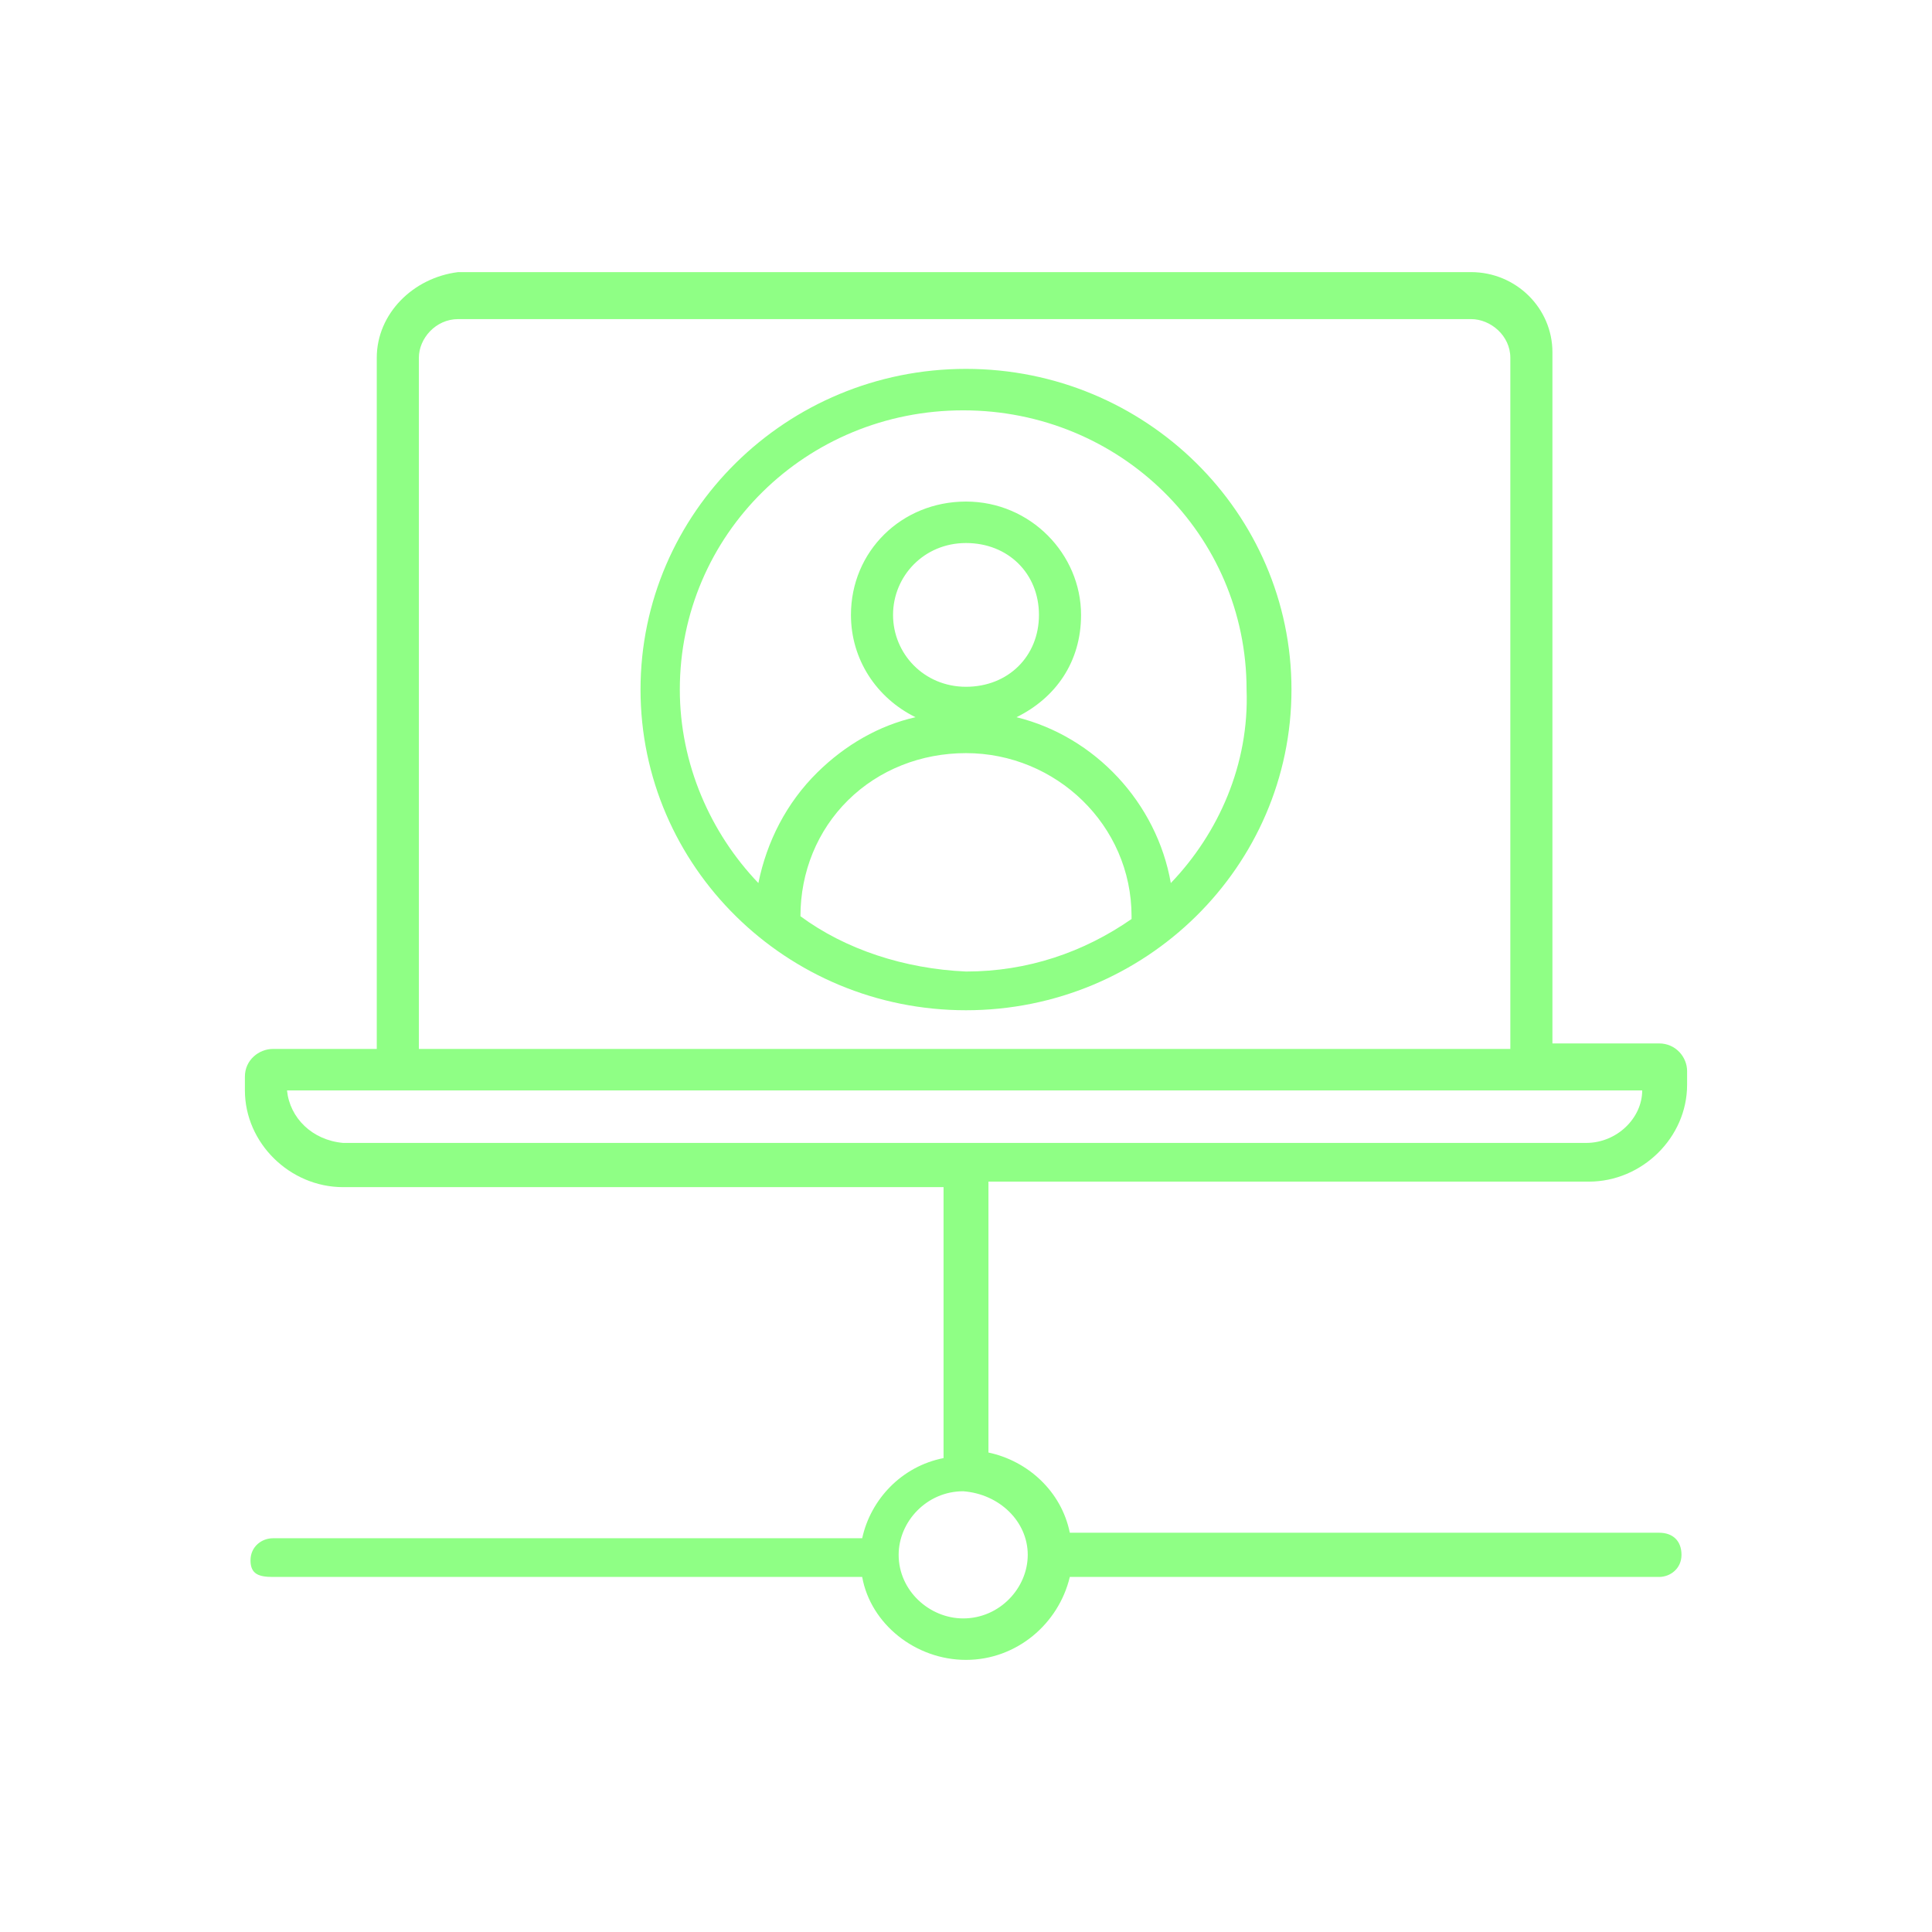
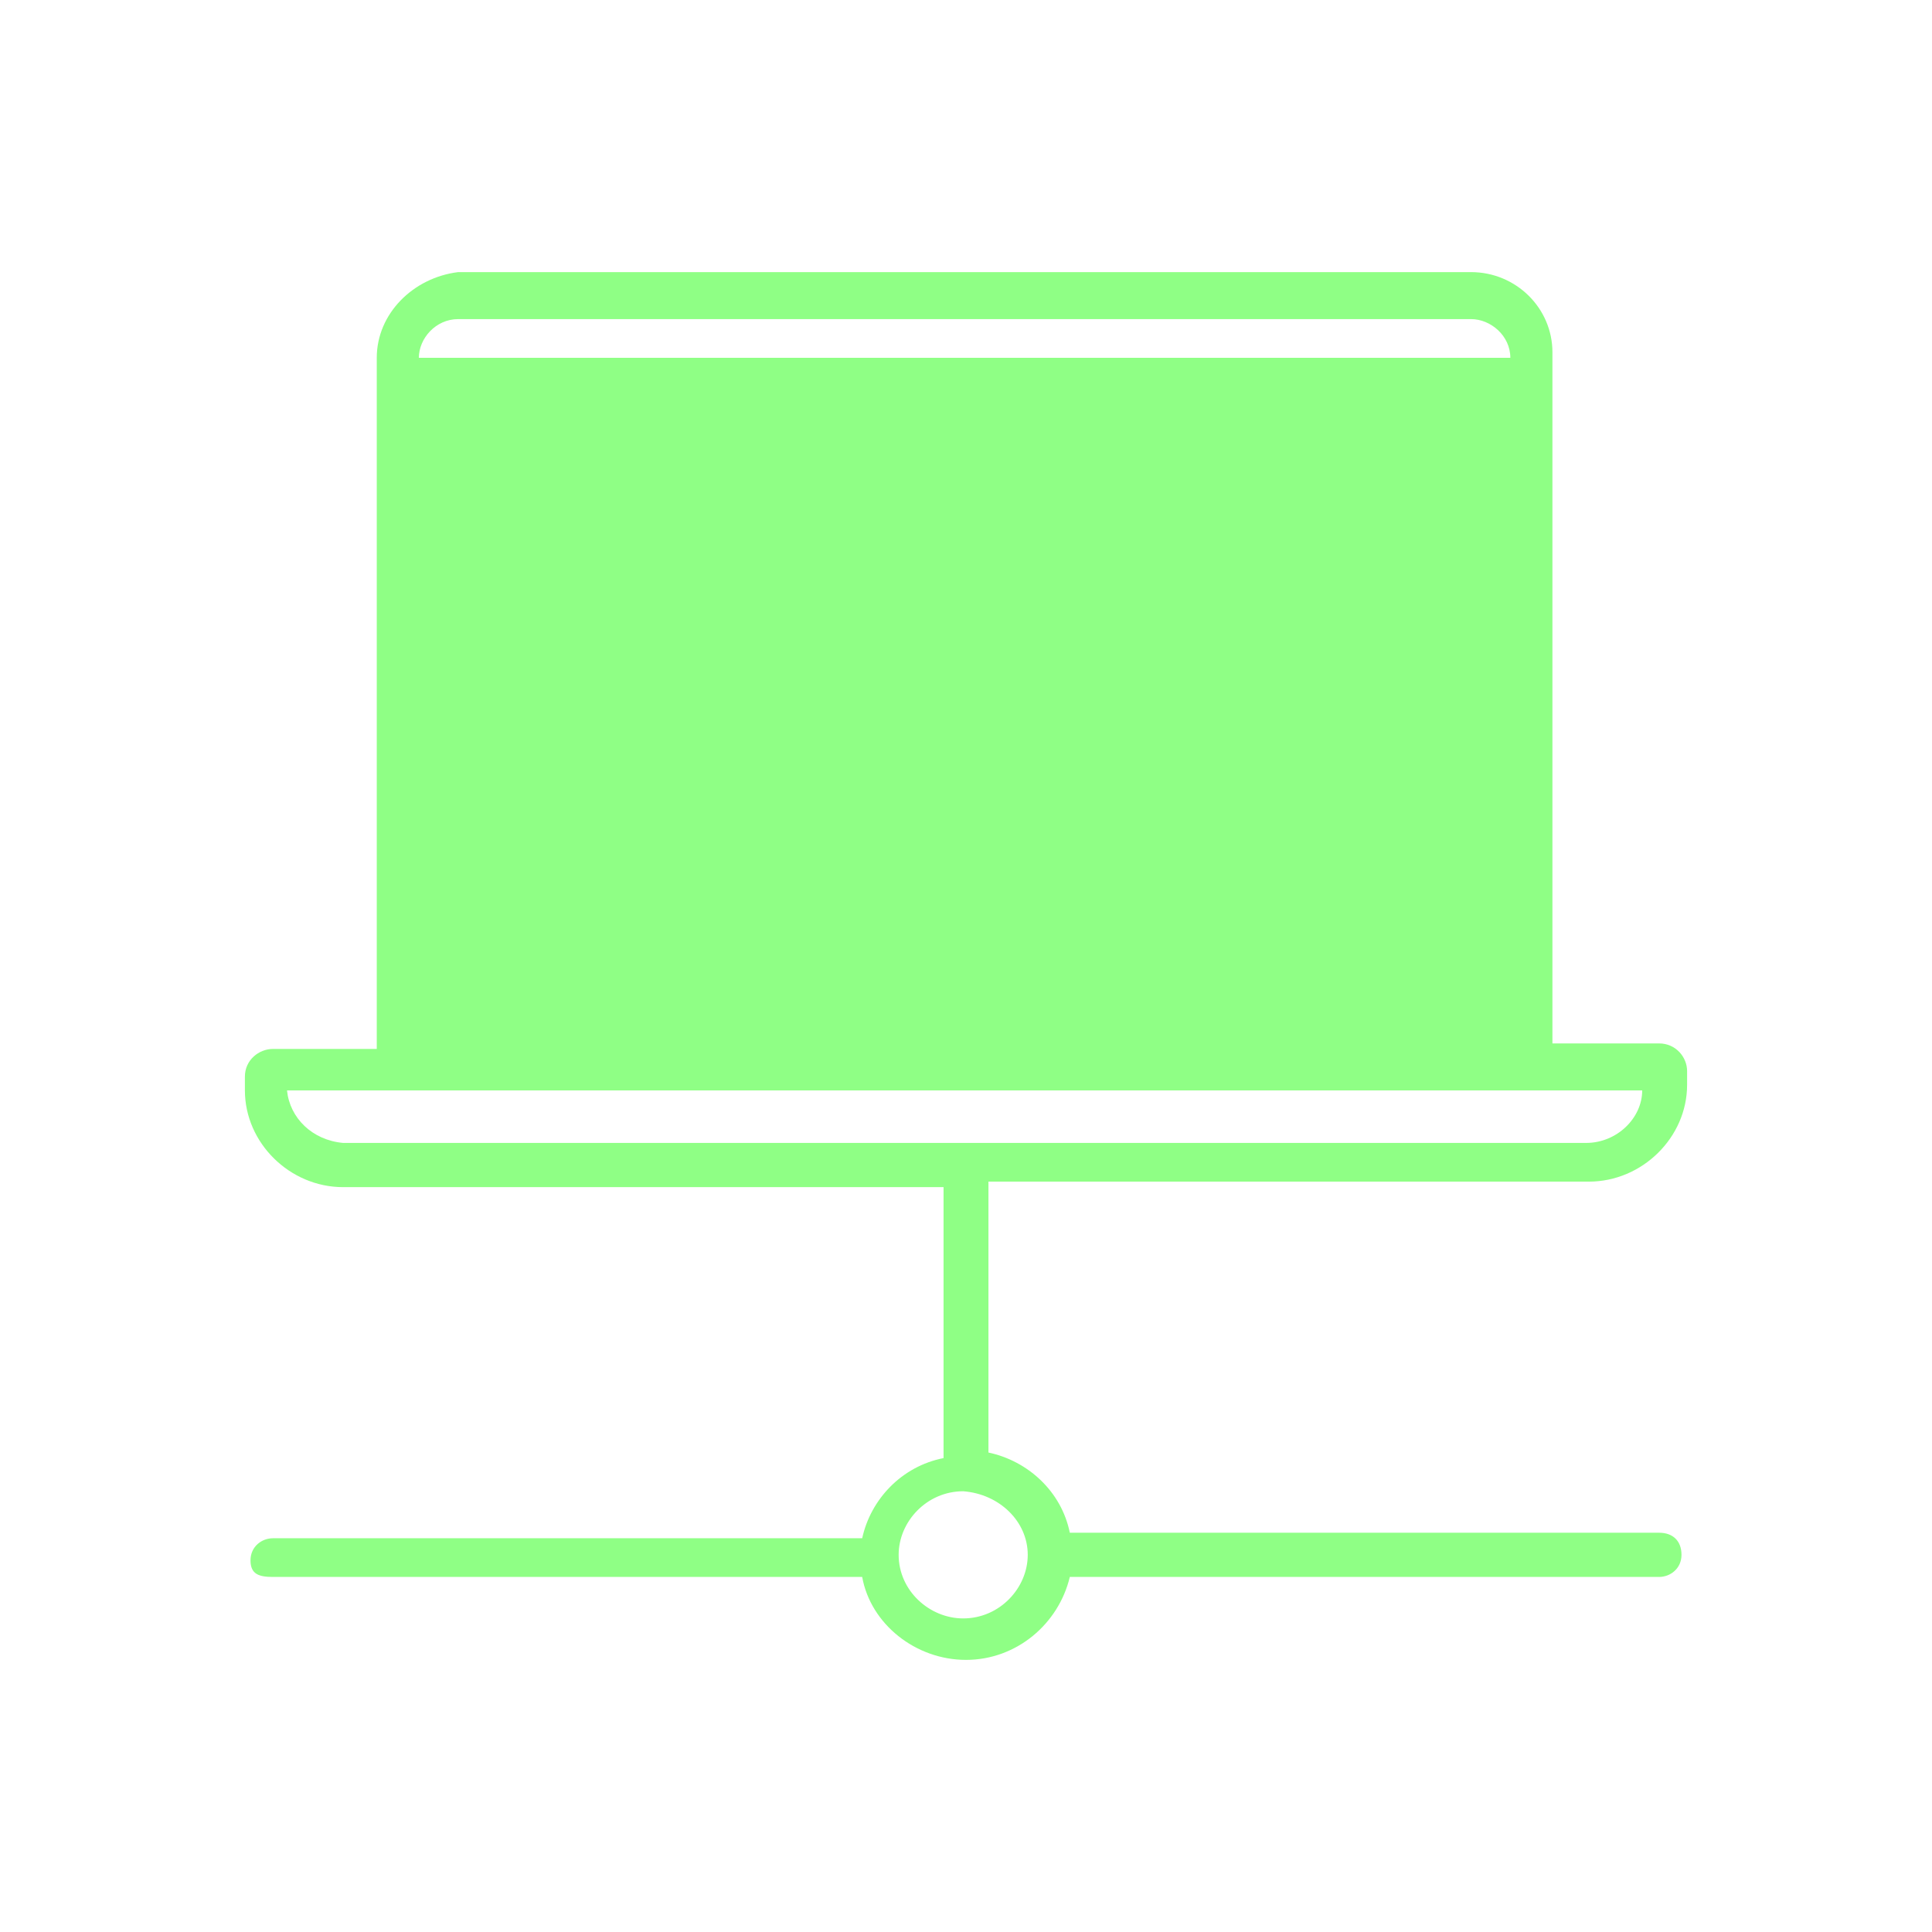
<svg xmlns="http://www.w3.org/2000/svg" width="71" height="71" viewBox="0 0 71 71" fill="none">
-   <path d="M35.5 13.556C28.901 13.556 23.539 18.839 23.539 25.341C23.539 31.843 28.901 37.126 35.5 37.126C42.099 37.126 47.461 31.843 47.461 25.341C47.461 18.839 42.099 13.556 35.5 13.556ZM29.416 33.671C29.416 32.046 30.035 30.522 31.169 29.404C32.303 28.287 33.85 27.677 35.5 27.677C38.8 27.677 41.584 30.319 41.584 33.671C41.584 33.671 41.584 33.671 41.584 33.773C39.831 34.992 37.769 35.703 35.5 35.703C33.231 35.602 31.066 34.89 29.416 33.671ZM32.819 22.598C32.819 21.175 33.953 19.956 35.5 19.956C37.047 19.956 38.181 21.074 38.181 22.598C38.181 24.122 37.047 25.239 35.5 25.239C33.953 25.239 32.819 24.02 32.819 22.598ZM43.027 32.452C42.512 29.506 40.243 27.068 37.356 26.357C38.8 25.645 39.728 24.325 39.728 22.598C39.728 20.363 37.872 18.432 35.5 18.432C33.128 18.432 31.272 20.261 31.272 22.598C31.272 24.223 32.2 25.645 33.644 26.357C32.303 26.661 31.066 27.372 30.035 28.388C28.901 29.506 28.179 30.928 27.87 32.452C26.117 30.623 24.983 28.084 24.983 25.341C24.983 19.651 29.623 15.08 35.397 15.08C41.171 15.08 45.811 19.651 45.811 25.341C45.914 28.084 44.78 30.623 43.027 32.452ZM58.391 43.424C60.35 43.424 62 41.799 62 39.868V39.361C62 38.853 61.588 38.345 60.969 38.345H57.051V12.946C57.051 11.321 55.71 10 54.06 10H16.837C15.187 10.203 13.846 11.524 13.846 13.149V38.548H10.031C9.516 38.548 9 38.954 9 39.564V40.072C9 42.002 10.65 43.627 12.609 43.627H34.675V53.584C33.128 53.888 31.994 55.108 31.685 56.53H10.031C9.619 56.53 9.206 56.835 9.206 57.343C9.206 57.851 9.516 57.952 10.031 57.952H31.685C31.994 59.679 33.644 61 35.5 61C37.356 61 38.903 59.679 39.315 57.952H60.969C61.381 57.952 61.794 57.647 61.794 57.139C61.794 56.632 61.484 56.327 60.969 56.327H39.315C39.006 54.803 37.769 53.685 36.325 53.38V43.424H58.391ZM37.769 57.139C37.769 58.359 36.737 59.476 35.397 59.476C34.16 59.476 33.025 58.46 33.025 57.139C33.025 55.92 34.056 54.803 35.397 54.803C36.737 54.904 37.769 55.92 37.769 57.139ZM15.393 13.149C15.393 12.438 16.012 11.727 16.837 11.727H54.06C54.782 11.727 55.504 12.337 55.504 13.149V38.548H15.393V13.149ZM10.547 40.072H60.35C60.35 41.088 59.422 42.002 58.288 42.002H12.609C11.475 41.9 10.65 41.088 10.547 40.072Z" fill="#8FFF85" />
+   <path d="M35.5 13.556C28.901 13.556 23.539 18.839 23.539 25.341C23.539 31.843 28.901 37.126 35.5 37.126C42.099 37.126 47.461 31.843 47.461 25.341C47.461 18.839 42.099 13.556 35.5 13.556ZM29.416 33.671C29.416 32.046 30.035 30.522 31.169 29.404C32.303 28.287 33.85 27.677 35.5 27.677C38.8 27.677 41.584 30.319 41.584 33.671C41.584 33.671 41.584 33.671 41.584 33.773C39.831 34.992 37.769 35.703 35.5 35.703C33.231 35.602 31.066 34.89 29.416 33.671ZM32.819 22.598C32.819 21.175 33.953 19.956 35.5 19.956C37.047 19.956 38.181 21.074 38.181 22.598C38.181 24.122 37.047 25.239 35.5 25.239C33.953 25.239 32.819 24.02 32.819 22.598ZM43.027 32.452C42.512 29.506 40.243 27.068 37.356 26.357C38.8 25.645 39.728 24.325 39.728 22.598C39.728 20.363 37.872 18.432 35.5 18.432C33.128 18.432 31.272 20.261 31.272 22.598C31.272 24.223 32.2 25.645 33.644 26.357C32.303 26.661 31.066 27.372 30.035 28.388C28.901 29.506 28.179 30.928 27.87 32.452C26.117 30.623 24.983 28.084 24.983 25.341C24.983 19.651 29.623 15.08 35.397 15.08C41.171 15.08 45.811 19.651 45.811 25.341C45.914 28.084 44.78 30.623 43.027 32.452ZM58.391 43.424C60.35 43.424 62 41.799 62 39.868V39.361C62 38.853 61.588 38.345 60.969 38.345H57.051V12.946C57.051 11.321 55.71 10 54.06 10H16.837C15.187 10.203 13.846 11.524 13.846 13.149V38.548H10.031C9.516 38.548 9 38.954 9 39.564V40.072C9 42.002 10.65 43.627 12.609 43.627H34.675V53.584C33.128 53.888 31.994 55.108 31.685 56.53H10.031C9.619 56.53 9.206 56.835 9.206 57.343C9.206 57.851 9.516 57.952 10.031 57.952H31.685C31.994 59.679 33.644 61 35.5 61C37.356 61 38.903 59.679 39.315 57.952H60.969C61.381 57.952 61.794 57.647 61.794 57.139C61.794 56.632 61.484 56.327 60.969 56.327H39.315C39.006 54.803 37.769 53.685 36.325 53.38V43.424H58.391ZM37.769 57.139C37.769 58.359 36.737 59.476 35.397 59.476C34.16 59.476 33.025 58.46 33.025 57.139C33.025 55.92 34.056 54.803 35.397 54.803C36.737 54.904 37.769 55.92 37.769 57.139ZM15.393 13.149C15.393 12.438 16.012 11.727 16.837 11.727H54.06C54.782 11.727 55.504 12.337 55.504 13.149H15.393V13.149ZM10.547 40.072H60.35C60.35 41.088 59.422 42.002 58.288 42.002H12.609C11.475 41.9 10.65 41.088 10.547 40.072Z" fill="#8FFF85" />
</svg>